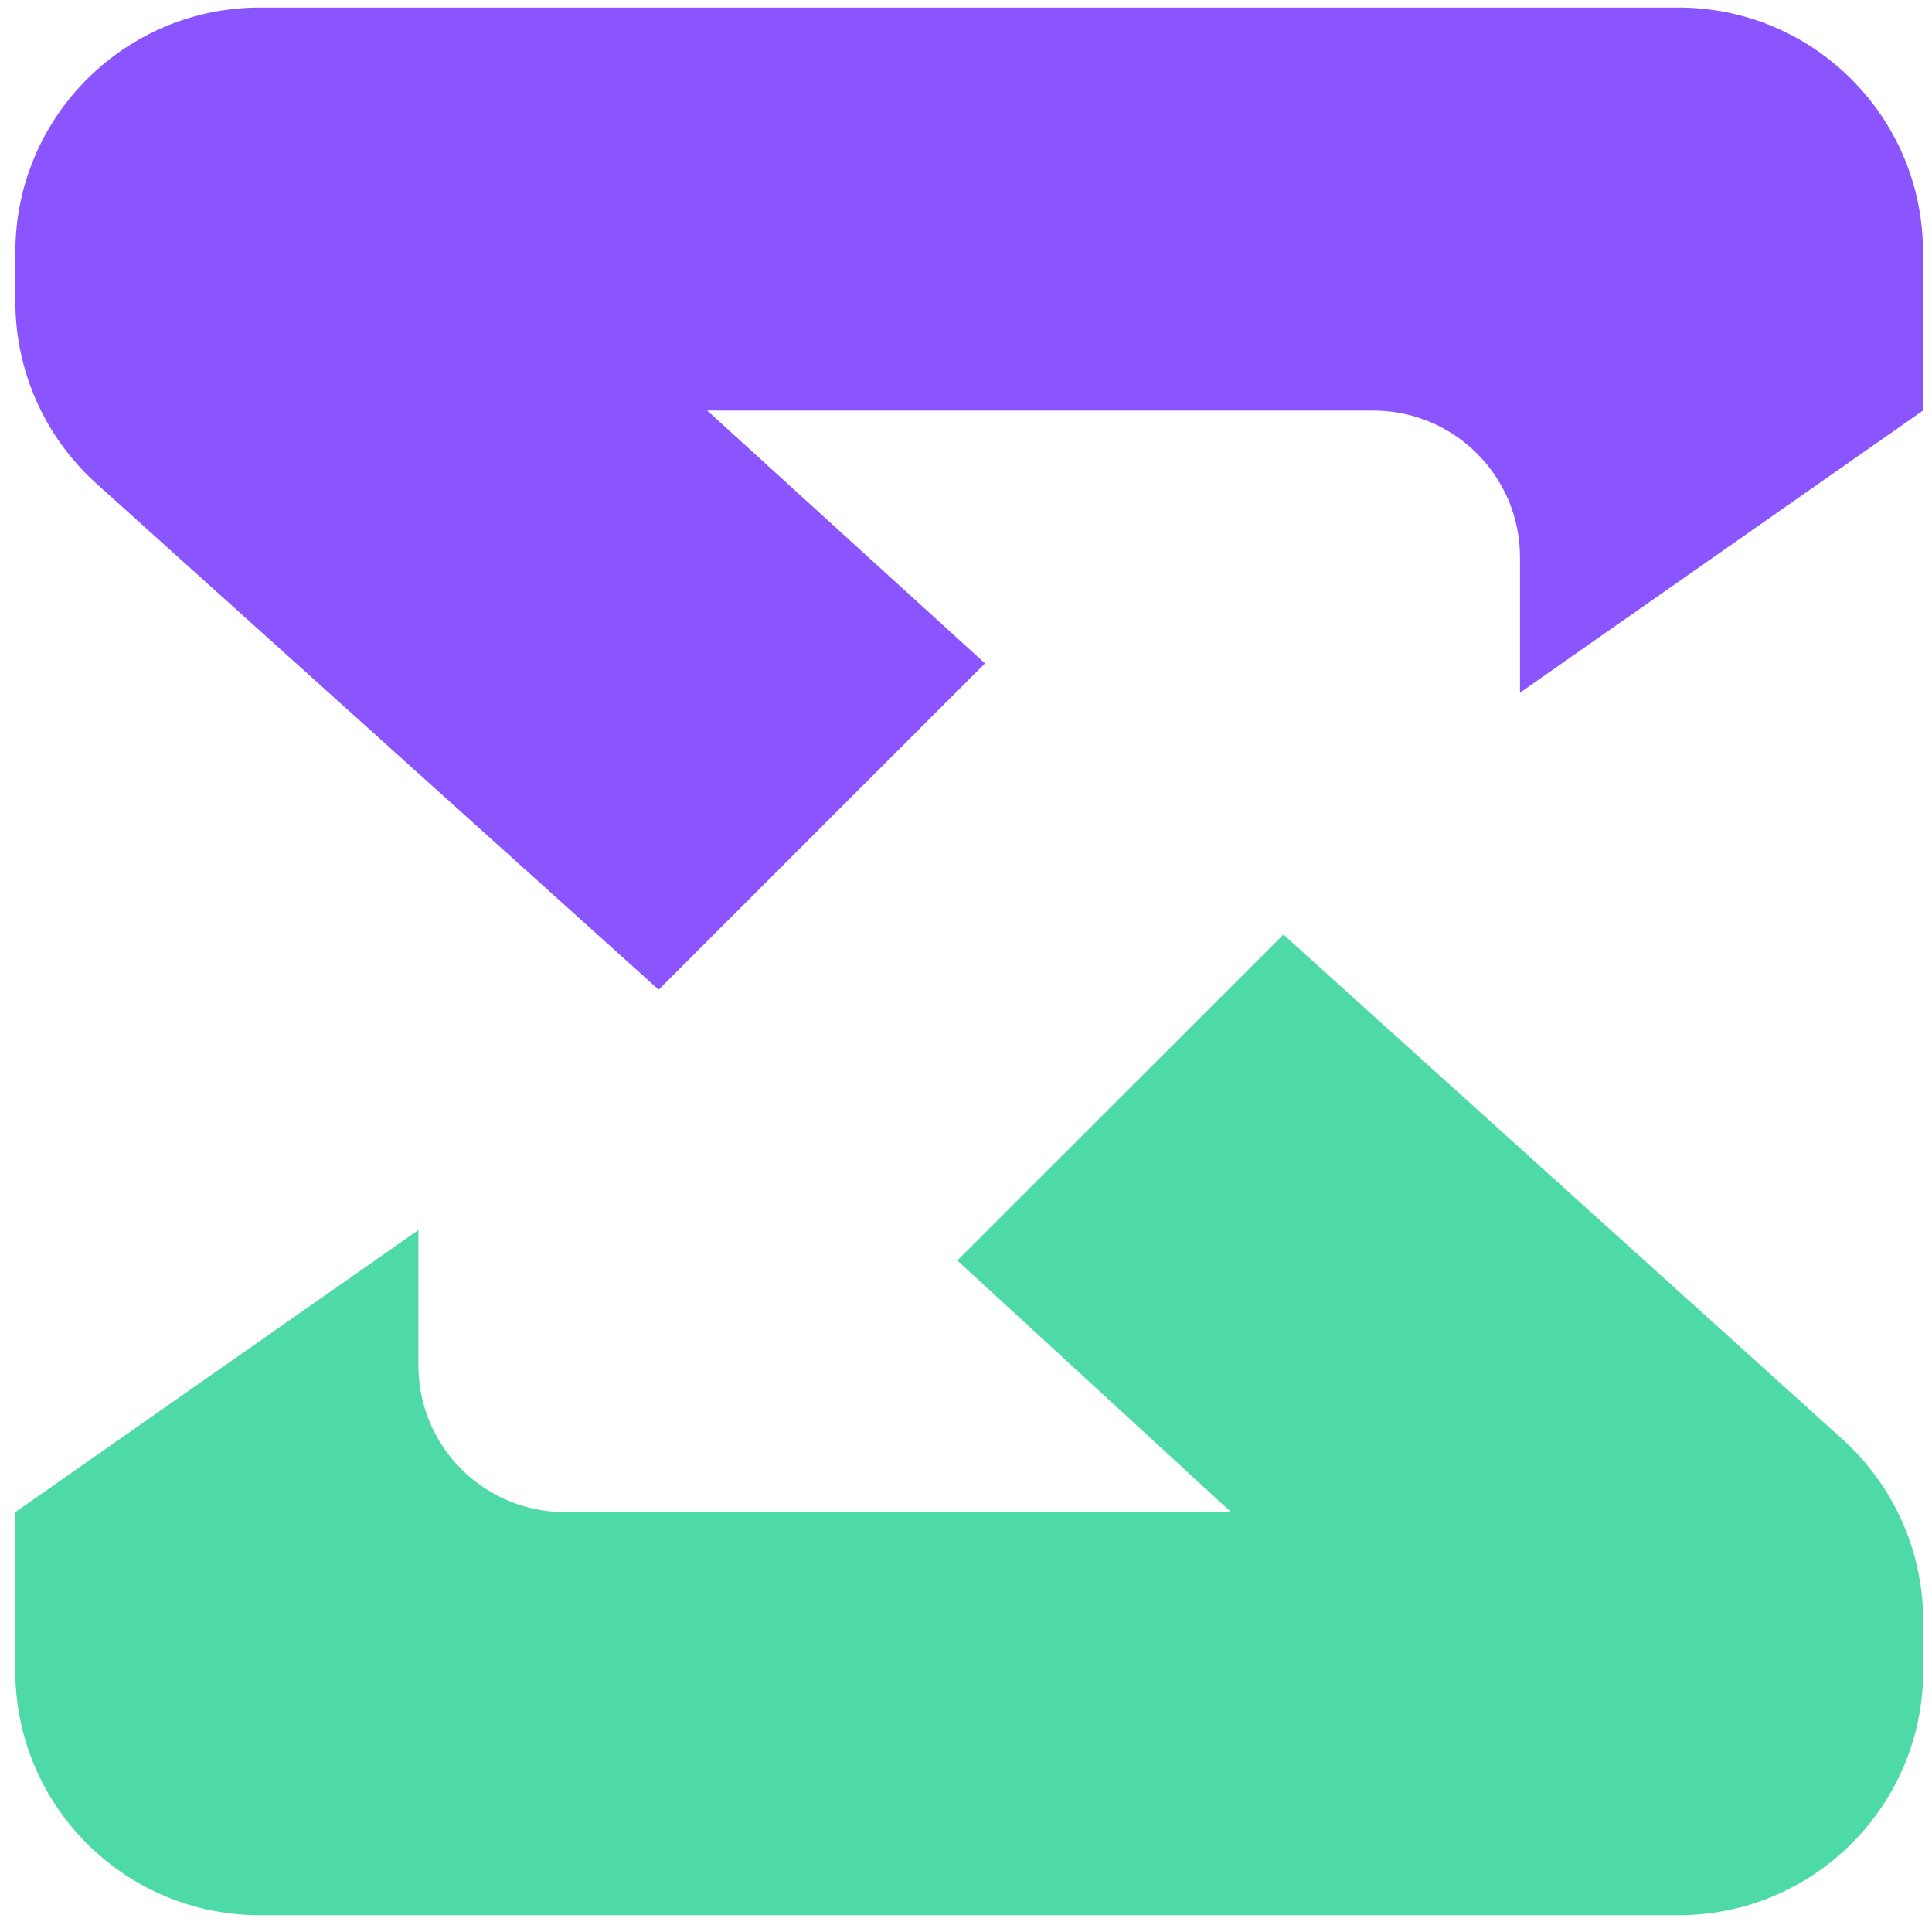
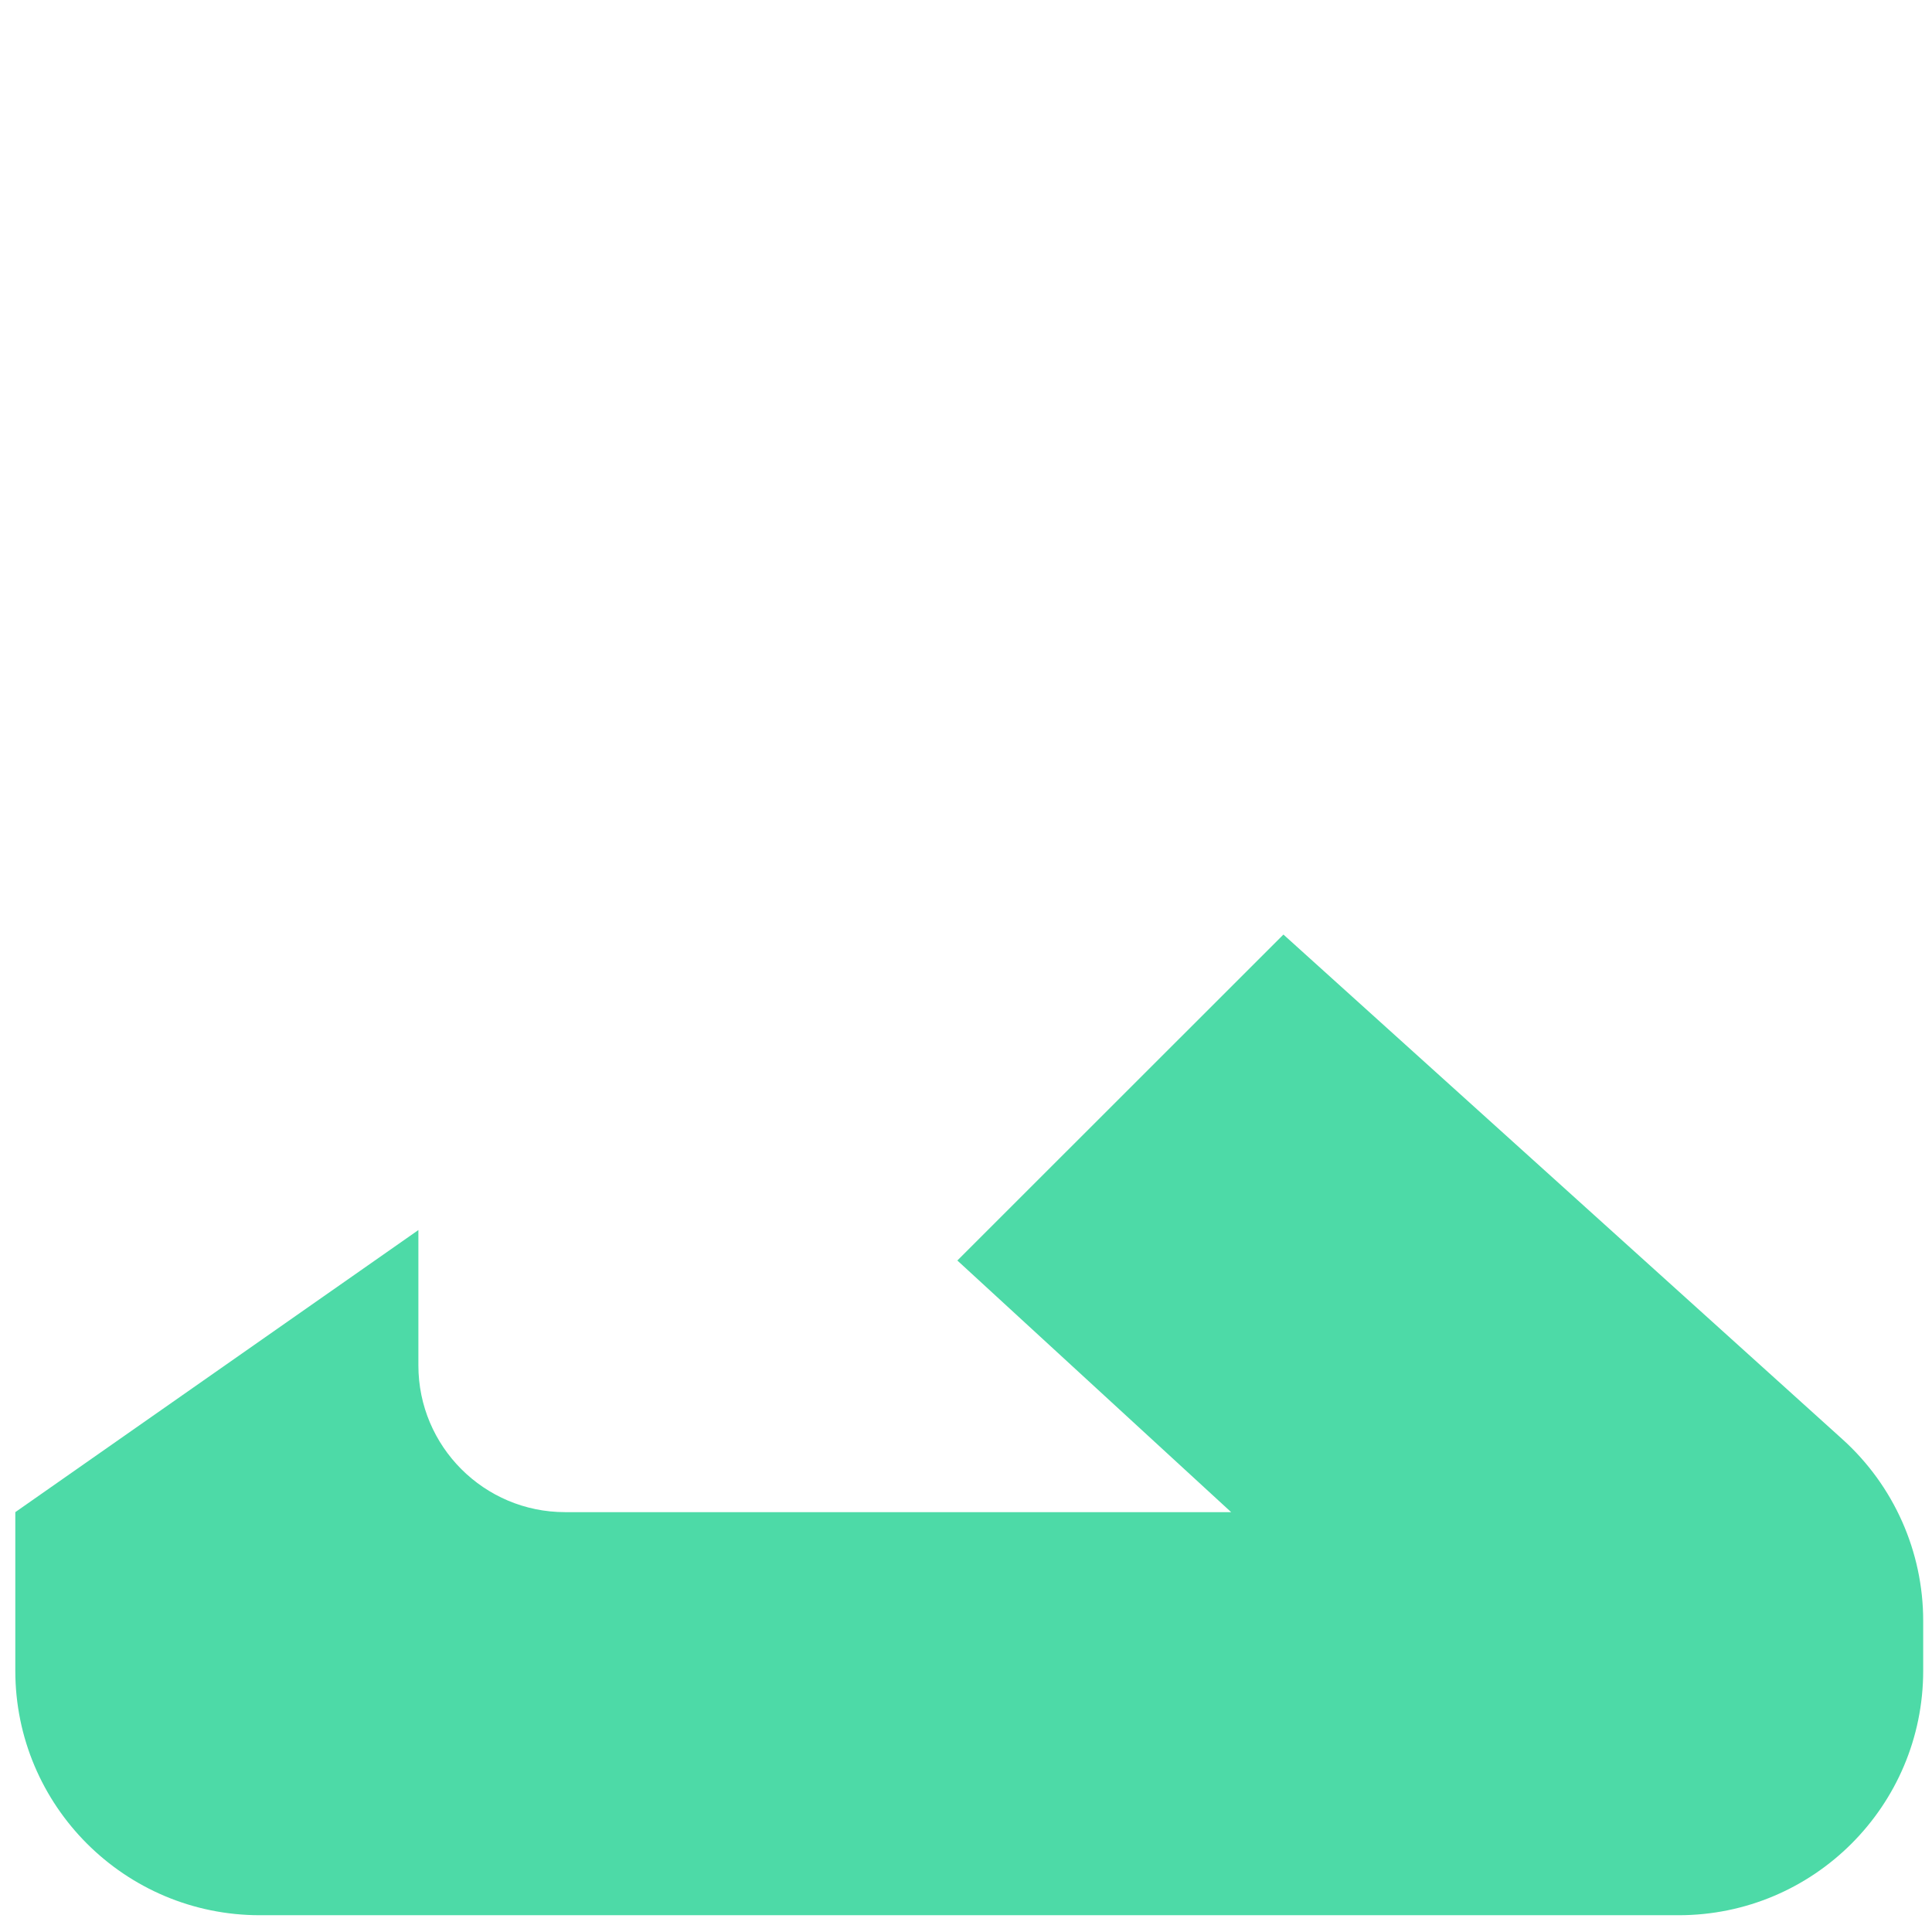
<svg xmlns="http://www.w3.org/2000/svg" width="79" height="79" viewBox="0 0 79 79" fill="none">
-   <path d="M10.628 0.309H68.632C74.155 0.309 78.632 4.786 78.632 10.309V16.788L62.153 28.324V22.788C62.153 19.475 59.466 16.788 56.153 16.788H28.918L40.277 27.126L26.933 40.468L3.937 19.768C1.831 17.871 0.628 15.17 0.628 12.335V10.309C0.628 4.786 5.105 0.309 10.628 0.309Z" fill="#8A54FF" />
  <path d="M68.64 78.314L10.626 78.314C5.103 78.314 0.626 73.837 0.626 68.314V61.832L17.108 50.297V55.832C17.108 59.146 19.794 61.832 23.108 61.832H50.342L39.146 51.542L52.48 38.214L75.341 58.854C77.441 60.75 78.64 63.447 78.64 66.277L78.64 68.314C78.64 73.837 74.163 78.314 68.64 78.314Z" fill="#4DDAA7" />
</svg>